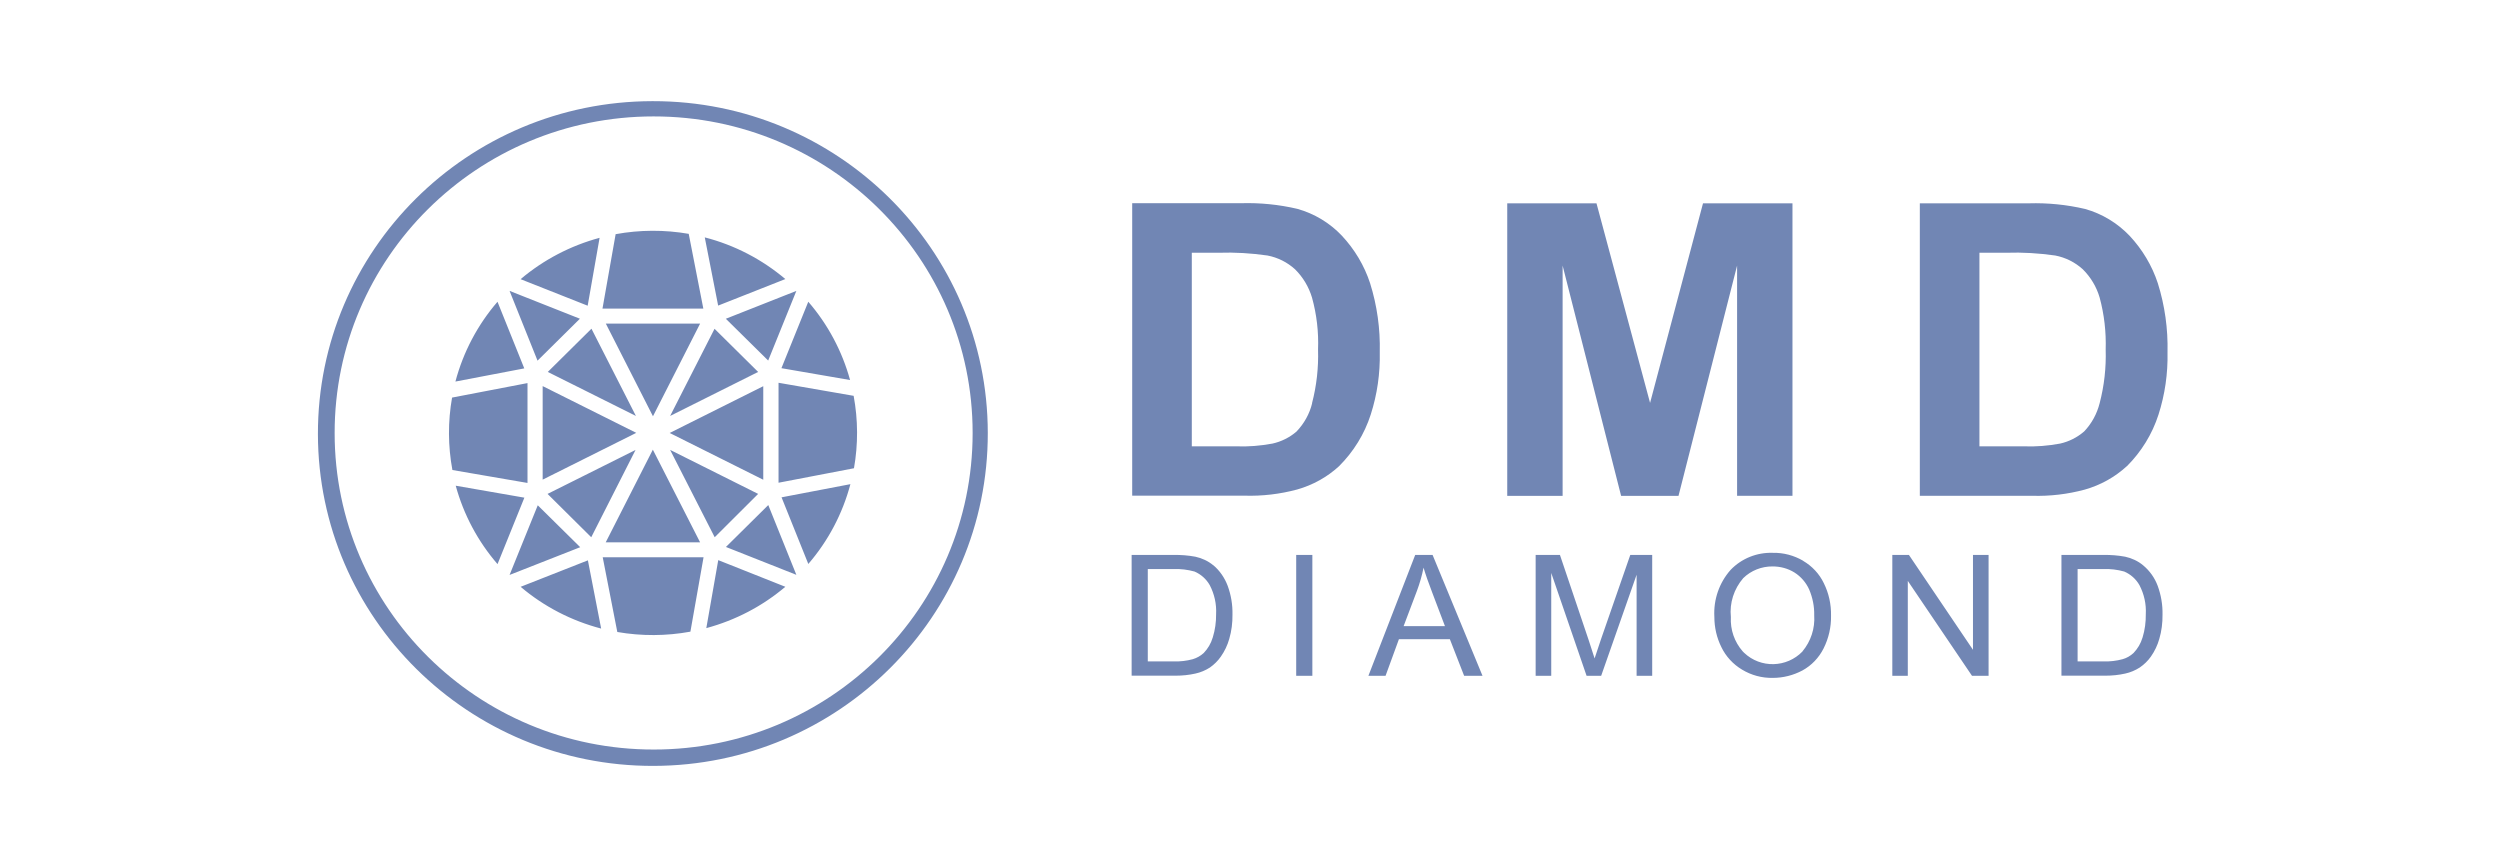
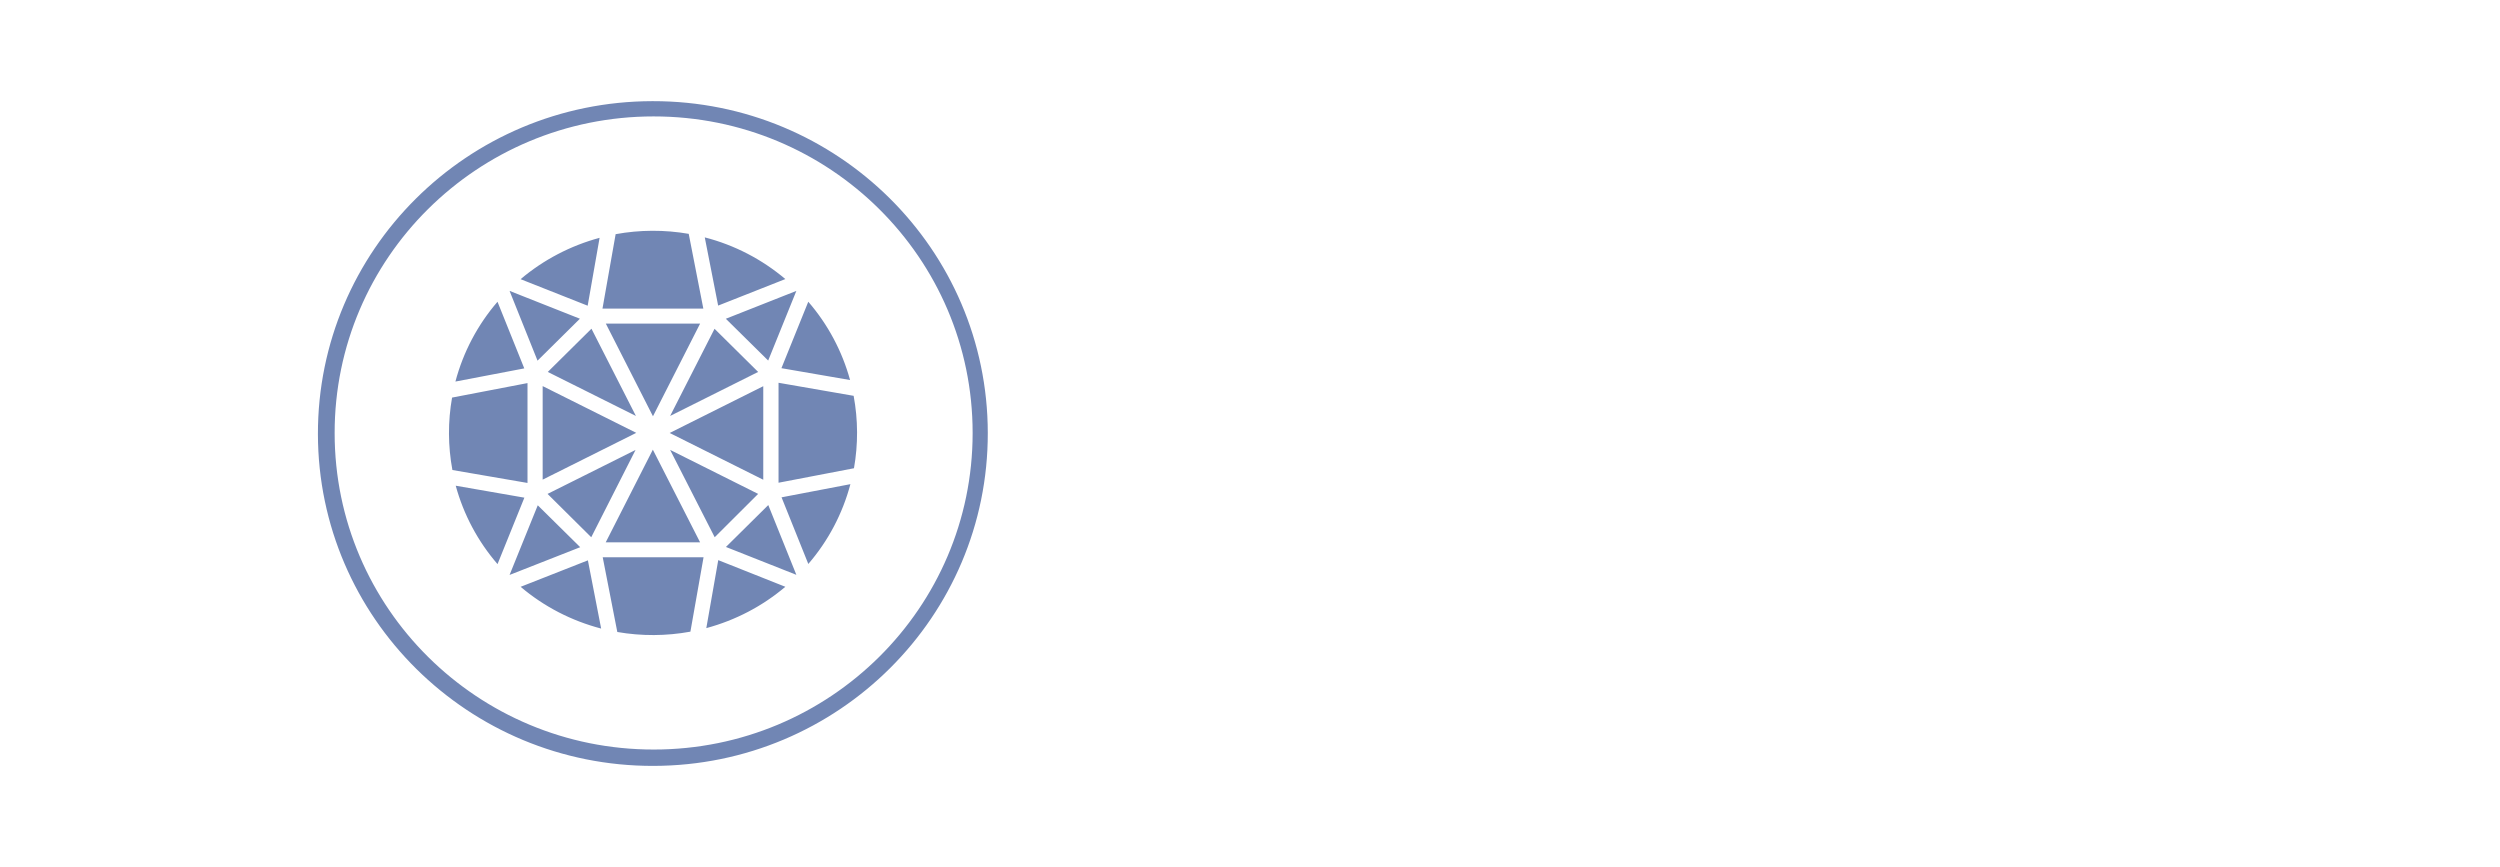
<svg xmlns="http://www.w3.org/2000/svg" width="173" height="60" viewBox="0 0 173 60" fill="none">
  <g clip-path="url(#clip0_4912_1937)">
    <path d="M58.825 26.297C58.277 24.3 57.29 22.448 55.933 20.88L54.075 25.478L58.817 26.297H58.825ZM48.878 43.466C50.891 42.923 52.757 41.951 54.345 40.605L49.703 38.761L48.878 43.459V43.466ZM55.933 39.029C57.314 37.429 58.308 35.54 58.848 33.504L54.083 34.415L55.933 39.021V39.029ZM50.235 37.85L55.108 39.779L53.165 34.95L50.235 37.85ZM53.158 24.95L55.108 20.13L50.228 22.058L53.158 24.95ZM53.875 26.496V33.405L59.095 32.403C59.388 30.742 59.38 29.051 59.072 27.391L53.875 26.488V26.496ZM34.429 20.88C33.049 22.479 32.054 24.369 31.515 26.404L36.28 25.493L34.429 20.887V20.88ZM67.306 29.954C67.306 17.857 57.422 8.048 45.224 8.056C33.034 8.056 23.149 17.865 23.157 29.969C23.157 42.066 33.041 51.875 45.239 51.868C57.429 51.868 67.306 42.059 67.306 29.969V29.954ZM68.355 29.954C68.378 42.655 58.023 52.977 45.224 53C32.425 53.031 22.023 42.747 22 30.046C21.977 17.345 32.332 7.023 45.131 7C45.147 7 45.162 7 45.177 7C57.969 6.985 68.339 17.261 68.355 29.954ZM47.66 16.182C45.987 15.891 44.275 15.899 42.602 16.205L41.692 21.354H48.67L47.66 16.182ZM40.135 22.058L35.262 20.13L37.197 24.958L40.127 22.058H40.135ZM54.345 19.311C52.726 17.942 50.821 16.954 48.77 16.427L49.696 21.147L54.345 19.311ZM41.492 16.457C39.48 17 37.606 17.98 36.025 19.319L40.667 21.155L41.492 16.457ZM36.496 26.511L31.283 27.513C30.99 29.174 30.998 30.865 31.306 32.525L36.503 33.42V26.511H36.496ZM52.464 34.178L46.373 31.132L49.457 37.177L52.464 34.178ZM43.99 31.132L37.891 34.178L40.914 37.177L43.982 31.132H43.99ZM45.177 31.117L41.916 37.529H48.447L45.177 31.117ZM31.538 33.619C32.085 35.616 33.072 37.468 34.429 39.036L36.287 34.438L31.538 33.611V33.619ZM37.213 34.966L35.262 39.786L40.15 37.866L37.213 34.966ZM42.718 43.734C44.391 44.025 46.103 44.017 47.776 43.711L48.686 38.562H41.708L42.718 43.734ZM36.025 40.605C37.637 41.974 39.549 42.961 41.6 43.497L40.682 38.776L36.033 40.605H36.025ZM37.552 33.191L44.029 29.954L37.552 26.718V33.183V33.191ZM37.907 25.738L44.005 28.784L40.929 22.747L37.907 25.738ZM49.449 22.747L46.373 28.784L52.464 25.738L49.441 22.747H49.449ZM52.818 26.725L46.342 29.962L52.818 33.198V26.733V26.725ZM41.916 22.395H48.447L45.185 28.806L41.924 22.395H41.916Z" fill="#7186B4" />
-     <path d="M148.258 44.132C148.142 44.53 147.926 44.889 147.641 45.188C147.425 45.387 147.163 45.54 146.885 45.616C146.461 45.731 146.014 45.785 145.574 45.769H143.77V39.38H145.544C146.037 39.358 146.523 39.419 146.993 39.549C147.44 39.74 147.81 40.069 148.049 40.49C148.373 41.11 148.528 41.806 148.489 42.502C148.497 43.046 148.427 43.589 148.265 44.117L148.258 44.132ZM148.304 39.12C147.949 38.822 147.517 38.623 147.063 38.524C146.569 38.432 146.06 38.394 145.559 38.401H142.652V46.757H145.706C146.16 46.757 146.615 46.711 147.063 46.611C147.417 46.535 147.764 46.389 148.073 46.19C148.373 45.984 148.635 45.731 148.844 45.433C149.106 45.058 149.299 44.652 149.422 44.216C149.584 43.673 149.653 43.099 149.646 42.533C149.661 41.852 149.545 41.179 149.314 40.544C149.106 39.985 148.759 39.495 148.296 39.113L148.304 39.12ZM97.13 43.329L98.055 40.88C98.248 40.36 98.402 39.824 98.51 39.281C98.641 39.733 98.842 40.306 99.112 41.01L99.991 43.329H97.13ZM97.932 38.401L94.694 46.764H95.881L96.806 44.231H100.33L101.317 46.764H102.589L99.135 38.401H97.932ZM112.828 38.401H114.332V46.764H113.253V39.771L110.801 46.764H109.791L107.346 39.648V46.764H106.267V38.401H107.948L109.945 44.323C110.13 44.874 110.261 45.287 110.346 45.563C110.446 45.257 110.592 44.813 110.793 44.224L112.813 38.409L112.828 38.401ZM120.207 18.378L116.152 34.315H112.181L108.133 18.378V34.315H104.301V14.07H110.477L114.185 27.881L117.848 14.07H124.039V34.308H120.207V18.378ZM124.733 45.081C123.638 46.213 121.834 46.259 120.693 45.173C120.662 45.142 120.631 45.111 120.601 45.081C120.022 44.423 119.729 43.574 119.776 42.701C119.675 41.722 119.991 40.75 120.631 40.008C121.171 39.48 121.904 39.189 122.667 39.197C123.199 39.197 123.723 39.335 124.178 39.618C124.625 39.901 124.98 40.314 125.196 40.796C125.435 41.362 125.558 41.967 125.543 42.579C125.605 43.482 125.312 44.377 124.733 45.073V45.081ZM124.78 38.807C124.14 38.432 123.415 38.24 122.675 38.256C121.58 38.218 120.516 38.646 119.76 39.434C118.966 40.329 118.565 41.5 118.634 42.694C118.634 43.42 118.796 44.132 119.12 44.782C119.429 45.425 119.93 45.968 120.547 46.336C121.187 46.726 121.927 46.925 122.675 46.91C123.392 46.91 124.093 46.733 124.726 46.397C125.358 46.053 125.867 45.517 126.191 44.874C126.545 44.17 126.723 43.39 126.707 42.602C126.723 41.821 126.553 41.048 126.206 40.352C125.898 39.71 125.396 39.174 124.78 38.814V38.807ZM90.8 27.904C90.623 28.638 90.245 29.311 89.72 29.862C89.242 30.275 88.672 30.558 88.055 30.696C87.23 30.849 86.397 30.918 85.557 30.887H82.473V17.49H84.323C85.457 17.452 86.59 17.521 87.708 17.681C88.425 17.819 89.081 18.148 89.62 18.638C90.168 19.181 90.569 19.854 90.792 20.596C91.116 21.767 91.255 22.976 91.209 24.193C91.247 25.447 91.108 26.695 90.792 27.904H90.8ZM95.48 24.376C95.519 22.754 95.295 21.14 94.809 19.594C94.408 18.37 93.738 17.253 92.859 16.312C92.018 15.424 90.954 14.781 89.774 14.452C88.502 14.154 87.191 14.024 85.888 14.062H78.348V34.3H86.112C87.346 34.338 88.579 34.193 89.767 33.872C90.846 33.566 91.841 33.015 92.666 32.257C93.668 31.255 94.424 30.031 94.856 28.684C95.303 27.291 95.511 25.838 95.48 24.376ZM136.538 38.401H137.61V46.764H136.461L132.02 40.199V46.764H130.948V38.401H132.097L136.53 44.966V38.401H136.538ZM83.915 44.132C83.799 44.53 83.583 44.889 83.298 45.188C83.082 45.387 82.82 45.532 82.542 45.616C82.118 45.731 81.671 45.785 81.231 45.769H79.427V39.38H81.201C81.694 39.358 82.18 39.419 82.658 39.549C83.105 39.74 83.475 40.069 83.714 40.49C84.038 41.11 84.192 41.806 84.154 42.502C84.161 43.046 84.084 43.596 83.922 44.117L83.915 44.132ZM83.961 39.12C83.606 38.822 83.174 38.623 82.719 38.524C82.226 38.432 81.717 38.394 81.216 38.401H78.309V46.757H81.362C81.817 46.757 82.272 46.711 82.719 46.611C83.074 46.535 83.421 46.389 83.73 46.19C84.022 45.984 84.285 45.724 84.485 45.433C84.747 45.058 84.94 44.652 85.063 44.216C85.225 43.665 85.295 43.099 85.287 42.525C85.302 41.844 85.187 41.171 84.955 40.536C84.747 39.985 84.408 39.488 83.953 39.105L83.961 39.12ZM89.697 38.401H90.815V46.764H89.697V38.401ZM142.56 30.696C141.735 30.849 140.902 30.918 140.062 30.887H136.977V17.49H138.828C139.961 17.452 141.095 17.521 142.22 17.681C142.937 17.819 143.593 18.148 144.133 18.638C144.68 19.181 145.081 19.854 145.297 20.596C145.613 21.767 145.752 22.984 145.713 24.193C145.752 25.44 145.613 26.687 145.297 27.896C145.112 28.63 144.749 29.304 144.225 29.855C143.747 30.268 143.177 30.558 142.56 30.696ZM147.178 32.265C148.181 31.262 148.936 30.038 149.368 28.692C149.815 27.299 150.023 25.845 149.992 24.384C150.031 22.762 149.807 21.147 149.322 19.602C148.921 18.378 148.25 17.261 147.371 16.319C146.531 15.439 145.466 14.789 144.287 14.46C143.015 14.162 141.704 14.032 140.393 14.07H132.852V34.308H140.617C141.85 34.346 143.084 34.201 144.271 33.879C145.351 33.573 146.345 33.022 147.17 32.265H147.178Z" fill="#7186B4" />
  </g>
  <defs>
    <clipPath id="clip0_4912_1937">
      <rect width="128" height="46" fill="white" transform="translate(22 7)" />
    </clipPath>
  </defs>
</svg>